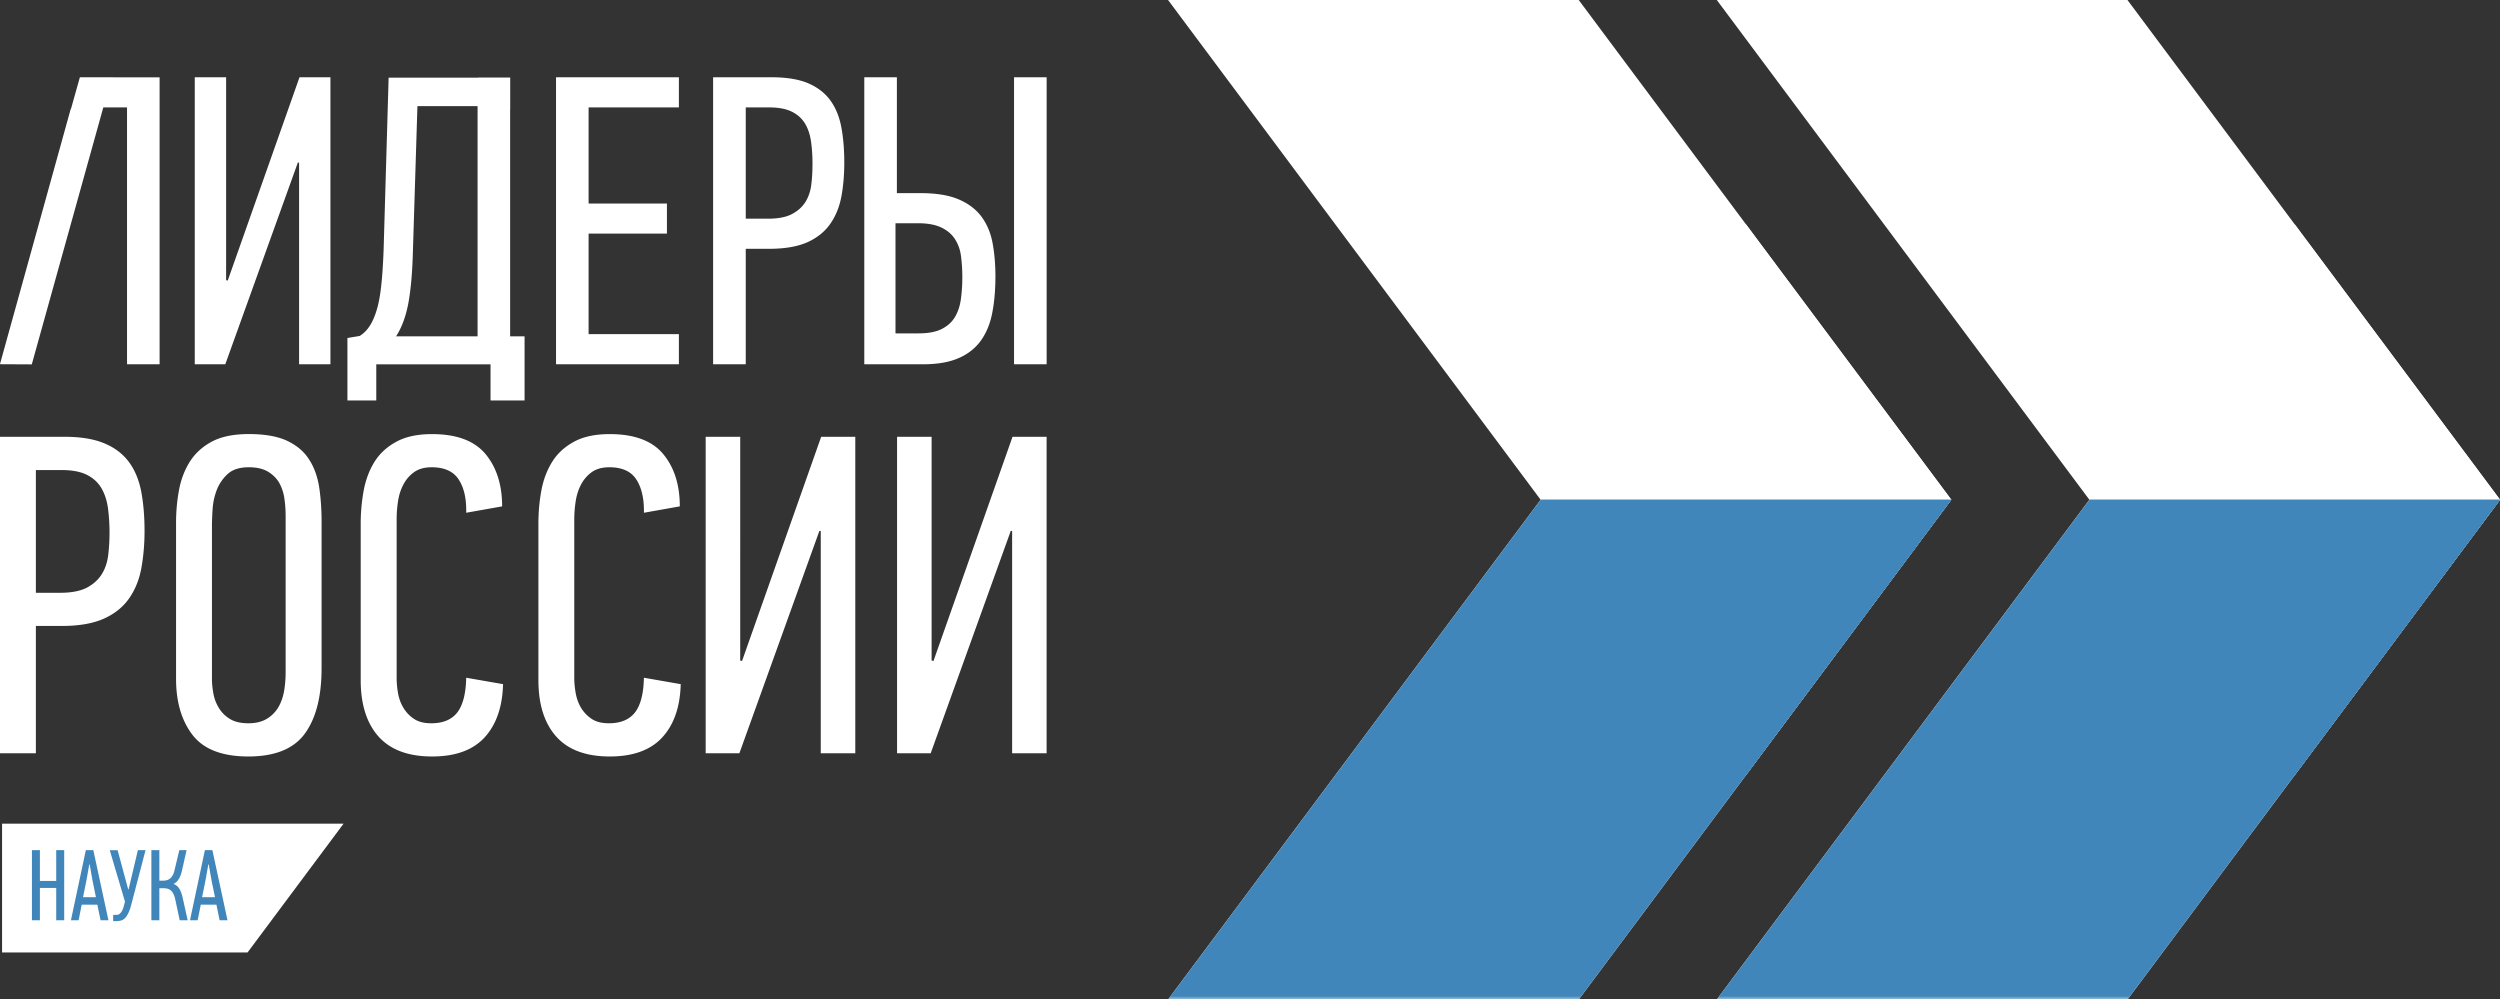
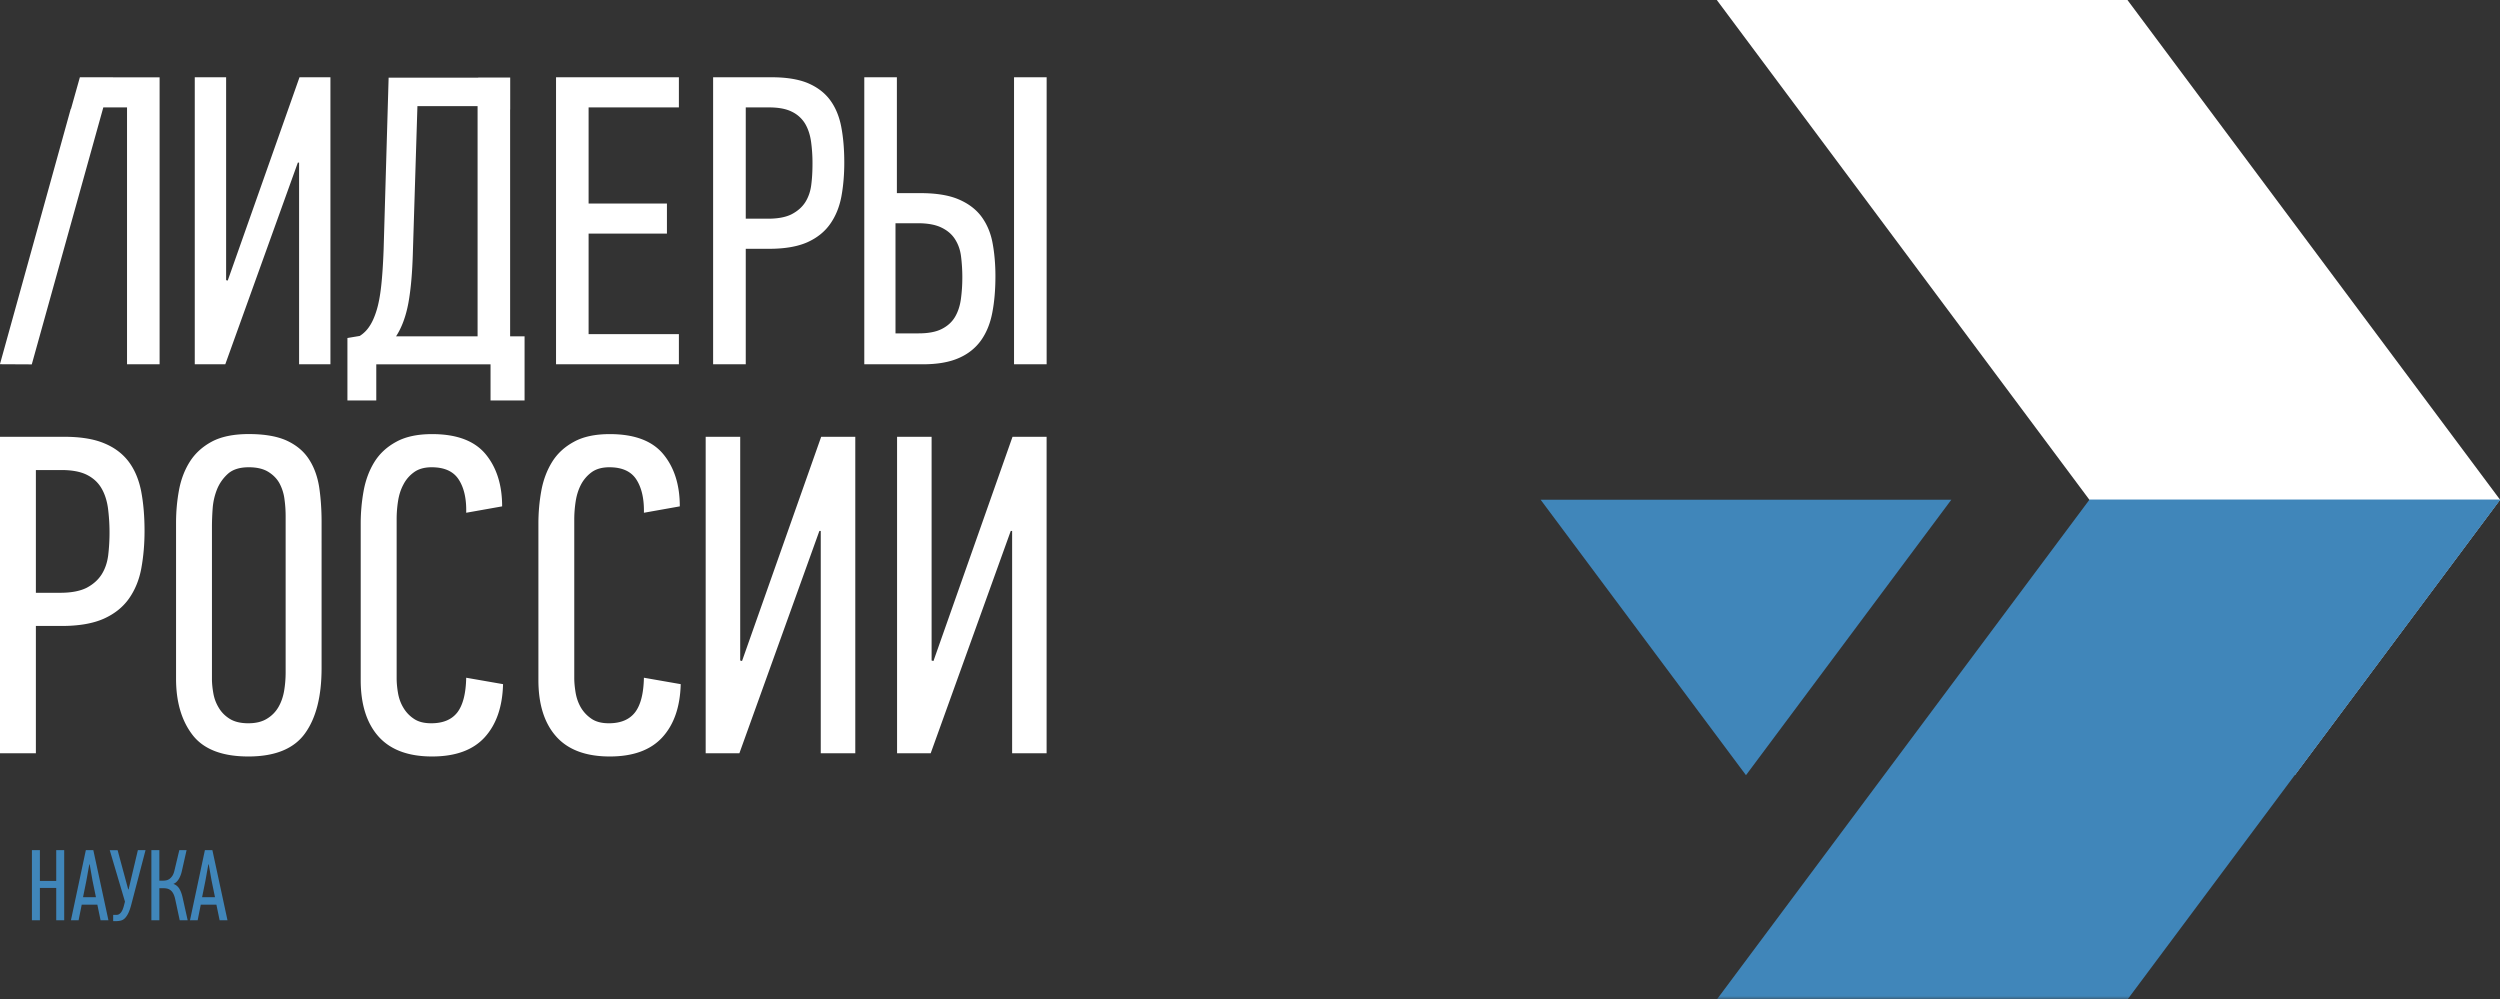
<svg xmlns="http://www.w3.org/2000/svg" fill="none" fill-rule="evenodd" stroke="#000" stroke-width=".501" stroke-linejoin="bevel" stroke-miterlimit="10" font-family="Times New Roman" font-size="16" style="font-variant-ligatures:none" overflow="visible" viewBox="0 -148.725 372 148.725">
  <rect x="0" y="-148.725" width="372" height="148.725" fill="#333333" stroke="none" />
  <g stroke="none" transform="scale(1 -1)">
    <g fill-rule="nonzero" stroke-linejoin="miter" stroke-width=".495" fill="#fff">
      <path d="M-.01 36.639V83.73h9.607c2.392 0 4.35-.321 5.883-.956 1.536-.626 2.755-1.543 3.66-2.735.898-1.193 1.516-2.658 1.862-4.392.333-1.738.506-3.718.506-5.929 0-1.984-.165-3.829-.478-5.542-.312-1.717-.927-3.212-1.82-4.492-.906-1.297-2.161-2.298-3.759-3.019-1.606-.715-3.689-1.083-6.258-1.083H5.339V36.639H-.01zm12.901 24.622c.954.503 1.699 1.16 2.223 1.976.518.815.844 1.762.984 2.853a28.724 28.724 0 01-.037 7.065c-.165 1.133-.486 2.113-.981 2.948-.497.841-1.218 1.499-2.165 1.974-.948.472-2.215.707-3.788.707H5.339V60.52h3.644c1.626 0 2.928.251 3.908.741zM28.668 39.343c-1.644 2.125-2.471 4.916-2.471 8.397v23.204c0 1.668.149 3.291.441 4.867.296 1.582.832 2.99 1.622 4.236.787 1.237 1.887 2.229 3.278 2.975 1.404.74 3.228 1.115 5.48 1.115 2.342 0 4.237-.33 5.649-.976 1.425-.663 2.524-1.572 3.29-2.75.767-1.169 1.272-2.549 1.528-4.122.238-1.585.366-3.318.366-5.212V49.292c0-4.2-.827-7.433-2.474-9.705-1.647-2.281-4.459-3.426-8.421-3.426-3.882 0-6.645 1.067-8.288 3.182zm11.063 2.442a4.83 4.83 0 011.689 1.709c.411.704.692 1.499.852 2.401.152.897.231 1.82.231 2.766v23.256c0 .802-.05 1.642-.169 2.495a6.81 6.81 0 01-.709 2.322c-.366.7-.921 1.284-1.658 1.75-.742.474-1.726.712-2.949.712-1.346 0-2.38-.325-3.104-.972a6.27 6.27 0 01-1.627-2.326 9.586 9.586 0 01-.646-2.87 39.834 39.834 0 01-.103-2.528V47.715c0-.675.074-1.397.21-2.163a6.1 6.1 0 01.811-2.152c.4-.675.956-1.227 1.655-1.656.704-.428 1.614-.642 2.742-.642 1.12 0 2.051.227 2.775.683zM56.313 39.142c-1.759 1.985-2.64 4.784-2.64 8.392v23.267c0 1.676.148 3.31.44 4.911.297 1.598.828 3.023 1.593 4.262.771 1.244 1.846 2.248 3.249 3.009 1.397.771 3.171 1.146 5.341 1.146 3.66 0 6.296-.989 7.955-2.973 1.639-1.981 2.466-4.574 2.466-7.778l-5.348-.951c.054 2.079-.321 3.723-1.116 4.945-.787 1.219-2.13 1.824-4.024 1.824-1.082 0-1.963-.252-2.63-.741a5.134 5.134 0 01-1.593-1.869c-.392-.738-.646-1.561-.782-2.463a17.3 17.3 0 01-.203-2.573V47.809c0-.682.067-1.417.203-2.207.136-.783.39-1.503.782-2.157a4.997 4.997 0 011.551-1.655c.659-.461 1.516-.688 2.612-.688 1.758 0 3.05.543 3.886 1.623.828 1.09 1.269 2.803 1.314 5.154l5.484-.955c-.086-3.381-1.005-6.016-2.742-7.919-1.734-1.894-4.34-2.844-7.815-2.844-3.557 0-6.217 1-7.983 2.981zM82.755 39.142c-1.763 1.985-2.64 4.784-2.64 8.392v23.267c0 1.676.144 3.31.436 4.911.292 1.598.832 3.023 1.595 4.262.769 1.244 1.844 2.248 3.248 3.009 1.392.771 3.174 1.146 5.343 1.146 3.653 0 6.304-.989 7.952-2.973 1.642-1.981 2.466-4.574 2.466-7.778l-5.34-.951c.041 2.079-.337 3.723-1.124 4.945-.786 1.219-2.129 1.824-4.016 1.824-1.09 0-1.971-.252-2.646-.741a5.417 5.417 0 01-1.593-1.869c-.38-.738-.635-1.561-.775-2.463a17.9 17.9 0 01-.21-2.573V47.809c0-.682.078-1.417.21-2.207.14-.783.395-1.503.774-2.157a5.193 5.193 0 011.556-1.655c.656-.461 1.527-.688 2.607-.688 1.761 0 3.055.543 3.895 1.623.836 1.09 1.272 2.803 1.322 5.154l5.476-.955c-.086-3.381-1-6.016-2.742-7.919-1.738-1.894-4.343-2.844-7.812-2.844-3.561 0-6.224 1-7.982 2.981zM105.005 36.639V83.73h5.138V50.44l.272-.074 11.776 33.364h5.076V36.639h-5.139v33.079h-.205L110.02 36.639h-5.015zM133.484 36.639V83.73h5.139V50.44l.276-.074 11.764 33.364h5.072V36.639h-5.13v33.079h-.205l-11.912-33.079h-5.004z" />
      <g>
        <path d="M28.981 94.518v42.709h4.665v-30.192l.242-.055 10.678 30.247h4.602V94.518h-4.664v30.007h-.186L33.522 94.518h-4.541zM82.738 94.518v42.709h18.281v-4.484H87.584v-14.299H99.24v-4.477H87.584V99.005h13.435v-4.487H82.738zM106.112 94.518v42.709h8.725c2.157 0 3.941-.288 5.329-.853 1.391-.585 2.498-1.407 3.314-2.487.818-1.09 1.383-2.421 1.691-3.998.305-1.573.458-3.355.458-5.364 0-1.804-.144-3.48-.429-5.036-.296-1.552-.84-2.907-1.659-4.073-.815-1.169-1.955-2.086-3.404-2.737-1.454-.646-3.353-.976-5.674-.976h-3.495V94.518h-4.856zm11.698 22.336c.873.456 1.545 1.049 2.022 1.791.461.741.766 1.602.884 2.586.129.989.182 2.034.182 3.146a23.26 23.26 0 01-.211 3.256c-.143 1.024-.436 1.919-.885 2.684a4.65 4.65 0 01-1.963 1.779c-.872.441-2.005.647-3.443.647h-3.428v-16.56h3.31c1.473 0 2.651.222 3.532.671zM128.606 94.518v42.709h4.85v-17.24h3.496c2.335 0 4.224-.304 5.678-.922 1.448-.613 2.589-1.474 3.405-2.566.815-1.107 1.375-2.412 1.655-3.918.284-1.512.429-3.172.429-4.958 0-2.001-.153-3.809-.465-5.415-.306-1.614-.867-2.992-1.681-4.137-.819-1.141-1.924-2.027-3.315-2.628-1.391-.613-3.17-.925-5.339-.925h-8.713zm22.282 0v42.709h4.852V94.518h-4.852zm-10.762 5.252c.856.429 1.515 1.021 1.968 1.779.449.754.746 1.647.886 2.668a23.54 23.54 0 01.214 3.25c0 1.107-.071 2.136-.19 3.096-.115.958-.416 1.815-.885 2.548-.465.741-1.141 1.322-2.022 1.746-.877.432-2.055.651-3.528.651h-3.319V99.12h3.446c1.421 0 2.574.214 3.43.65zM51.697 89.135v9.294l1.832.308a4.652 4.652 0 011.412 1.384c.412.589.771 1.375 1.076 2.359.312.98.542 2.215.707 3.706.165 1.495.28 3.281.358 5.36l.746 25.619h13.347l-.02.021h4.764v-4.764l-.012.017V98.68h2.149v-9.544l-5.064-.001v5.373H55.99v-5.373h-4.293zm19.368 9.545v34.256h-8.952l-.675-21.695c-.082-3.064-.304-5.594-.67-7.599-.372-1.998-.985-3.662-1.833-4.962h12.13zM4.729 94.505l-4.739.024 10.533 37.98.049.049 1.313 4.669h4.933v-.004h6.93V94.518h-4.846v38.225h-3.529L4.729 94.505z" />
      </g>
    </g>
    <g fill-rule="nonzero" stroke-linejoin="miter" stroke-width=".202" fill="#fff">
      <path d="M255.447 148.743l86.008-115.365 14.328 19.22 16.227 21.767-55.458 74.378h-61.105z" />
-       <path d="M255.447-.019h61.11l24.898 33.401 30.555 40.983-16.222 21.758-14.333 19.22L255.447-.019zM173.794 148.743l86.008-115.365 14.329 19.22 16.227 21.767-55.458 74.378h-61.106z" />
-       <path d="M173.794-.019h61.111l24.898 33.401 30.555 40.983-16.222 21.758-14.334 19.22L173.794-.019z" />
    </g>
-     <path d="M.308 7.003v19.161h50.816L36.839 7.003H.308z" fill="#fff" />
    <mask id="a">
      <rect x="-10%" y="-10%" width="120%" height="120%" fill="#191919" />
    </mask>
    <g fill-rule="nonzero" stroke-linejoin="miter" stroke-width=".202" fill="#4086ba" mask="url(#a)">
      <path d="M341.455 33.378L310.9 74.362h61.107l-16.224-21.764-14.328-19.22z" />
      <path d="M255.447-.019l55.454 74.381h61.106l-30.552-40.98L316.557-.019h-61.11zM259.802 33.378l-30.555 40.984h61.108l-16.224-21.764-14.329-19.22z" />
-       <path d="M173.794-.019l55.454 74.381h61.107l-30.552-40.98L234.905-.019h-61.111z" />
    </g>
    <g fill-rule="nonzero" stroke-linejoin="round" stroke-linecap="round" stroke-width=".375" fill="#4086ba">
      <path d="M8.366 11.786v4.817H5.937v-4.817H4.75V22.23h1.187v-4.59h2.429v4.59h1.187V11.786H8.366zM14.966 11.786l-.481 2.326H12.16l-.466-2.326h-1.14l2.221 10.444h1.11l2.251-10.444h-1.17zm-1.681 8.313l-.435-2.431-.495-2.446h1.92l-.51 2.476-.42 2.401h-.06zM19.137 16.394l1.38 5.836h1.141l-2.101-8.029c-.15-.59-.31-1.053-.48-1.388-.17-.335-.345-.585-.525-.75a1.258 1.258 0 00-.555-.315 3.245 3.245 0 00-.586-.083h-.57v.931h.54c.21 0 .408.107.593.322.185.215.338.553.458 1.013l.165.631-2.266 7.654h1.17l1.576-5.837.06.015zM22.525 11.786V22.23h1.187v-4.546h.54c.15 0 .308.015.473.045.165.03.325.098.48.203.155.105.3.257.435.457s.243.475.323.825l.72 3.016h1.08l-.69-3.06c-.11-.51-.275-.938-.495-1.283-.22-.345-.48-.573-.78-.683.39-.14.69-.388.9-.743.21-.355.37-.793.48-1.313l.75-3.362h-1.185l-.675 3.152c-.08.35-.18.633-.3.848-.12.215-.26.381-.421.496-.16.115-.327.19-.502.225a2.64 2.64 0 01-.533.052h-.6v-4.773h-1.187zM32.682 11.786l-.481 2.326h-2.325l-.466-2.326h-1.14l2.221 10.444h1.11l2.251-10.444h-1.17zm-1.681 8.313l-.435-2.431-.495-2.446h1.92l-.51 2.476-.42 2.401h-.06z" />
    </g>
  </g>
</svg>